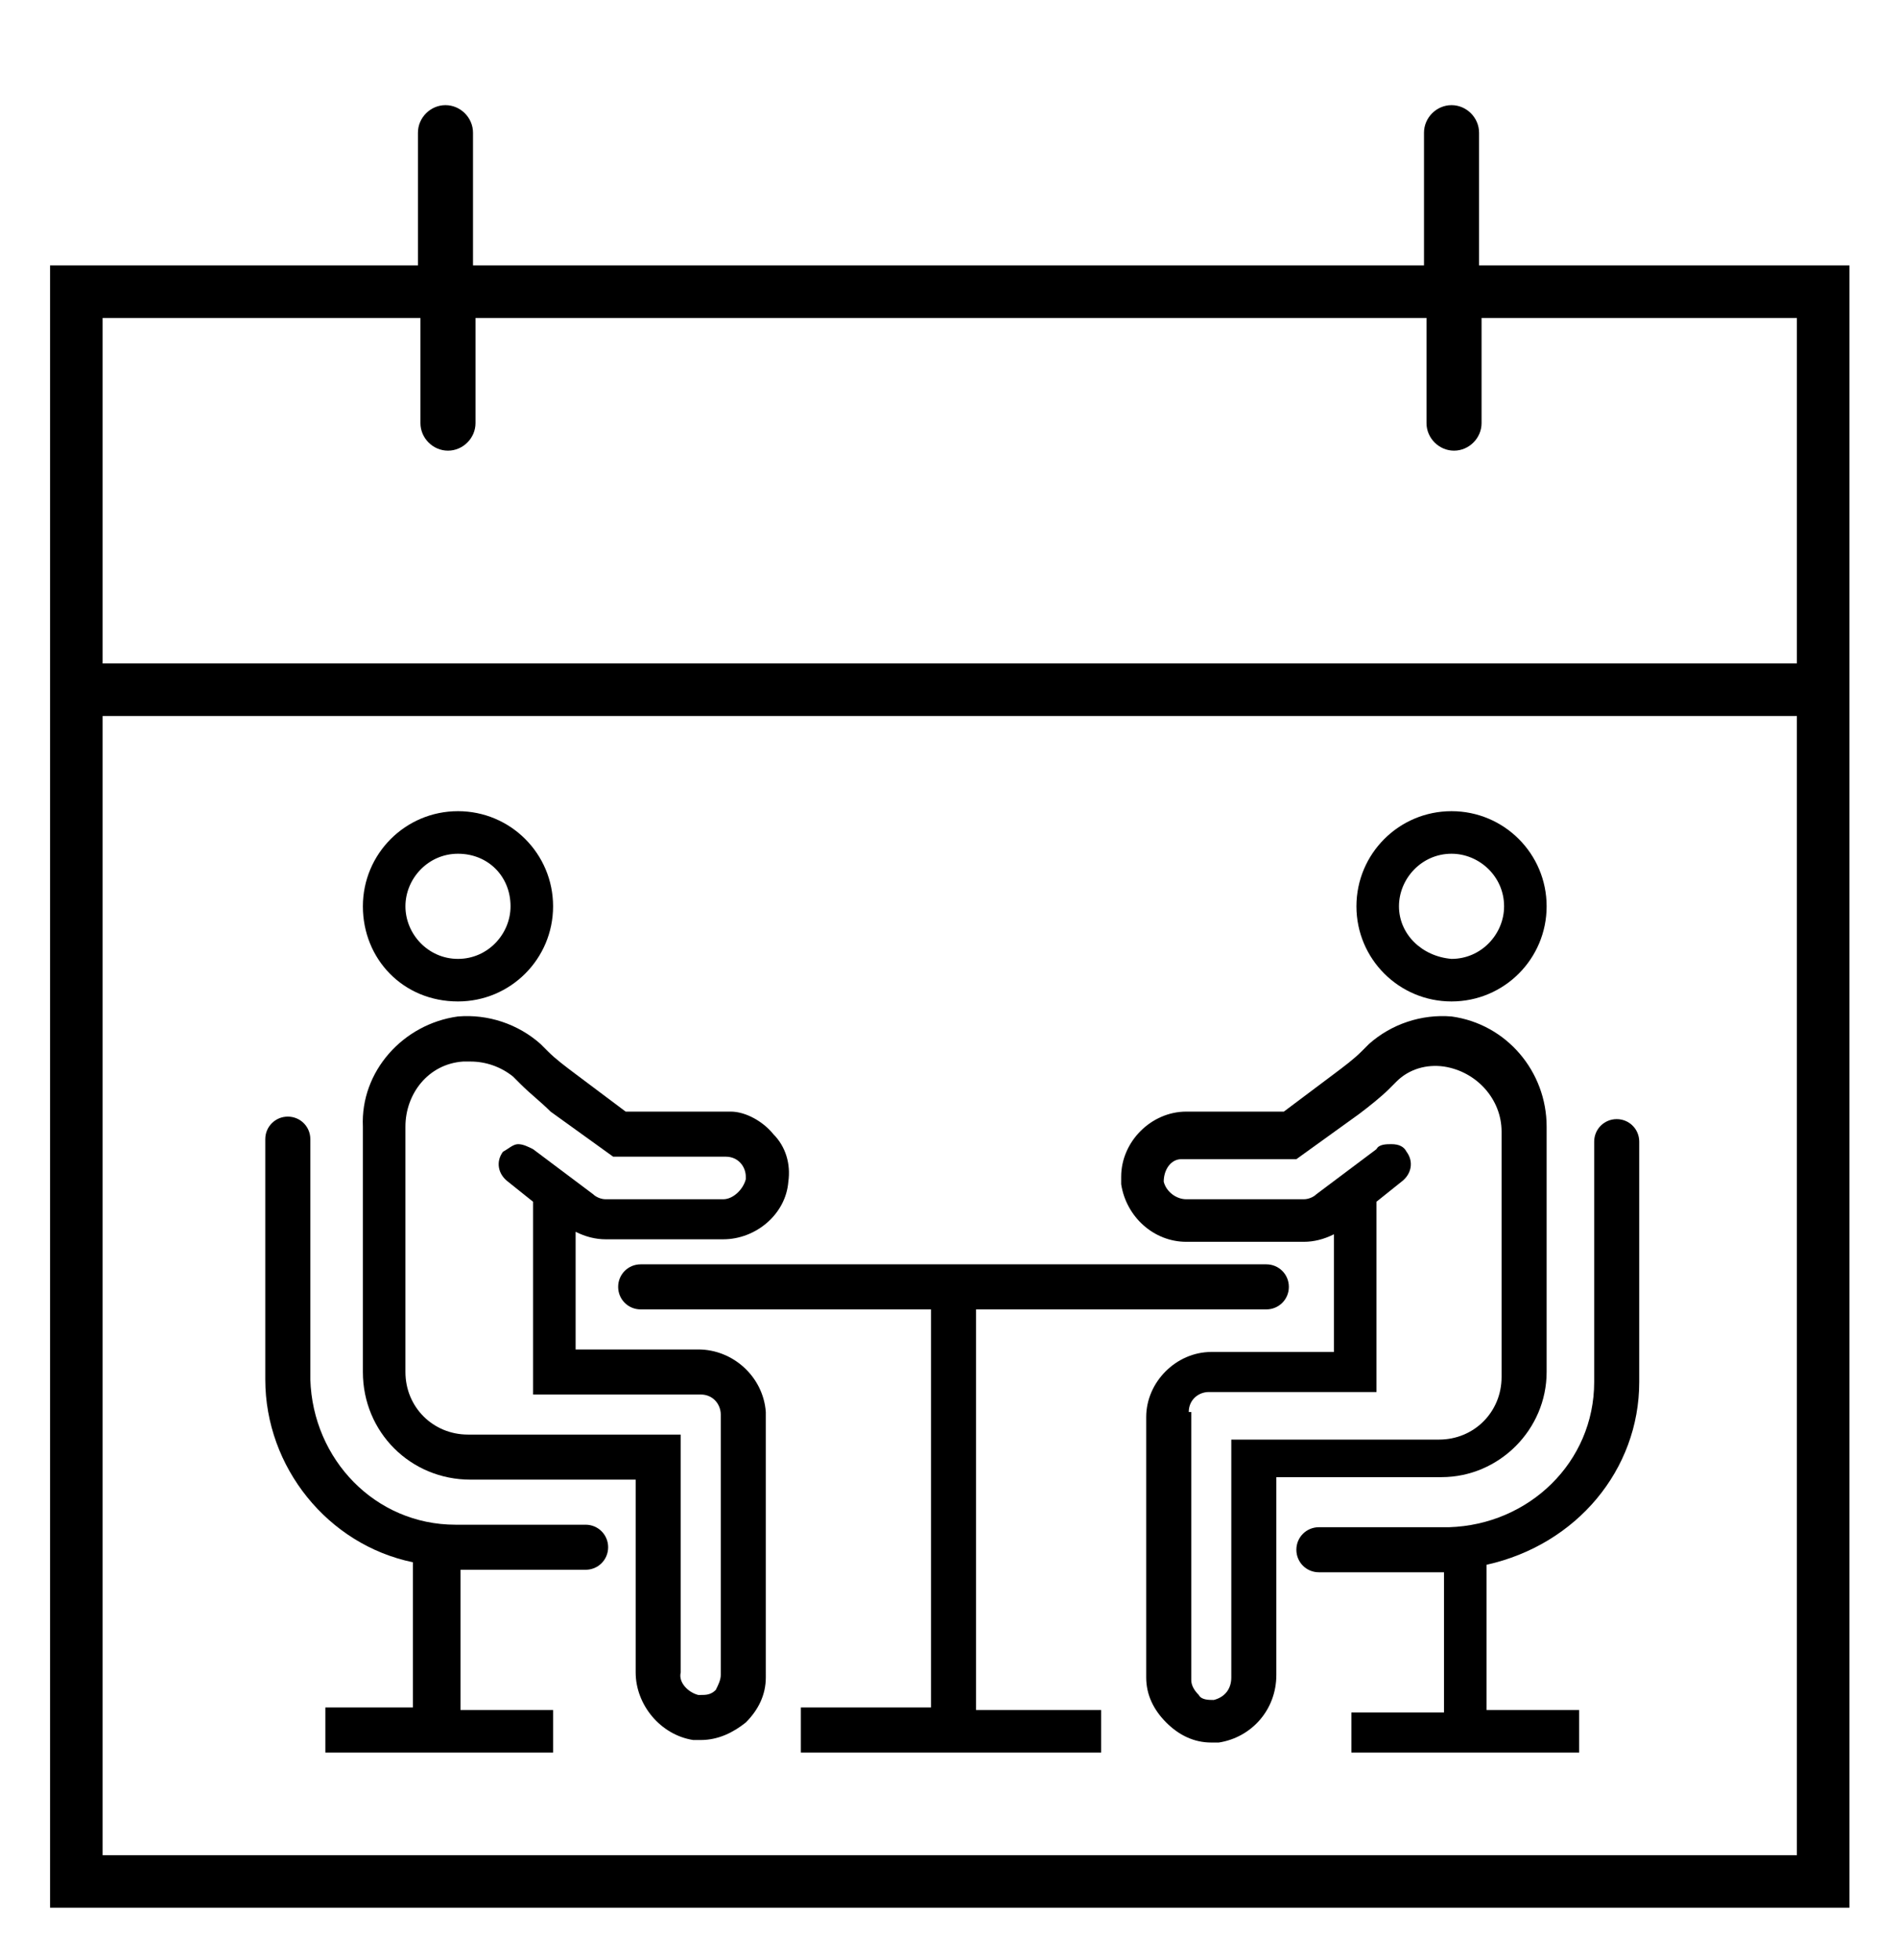
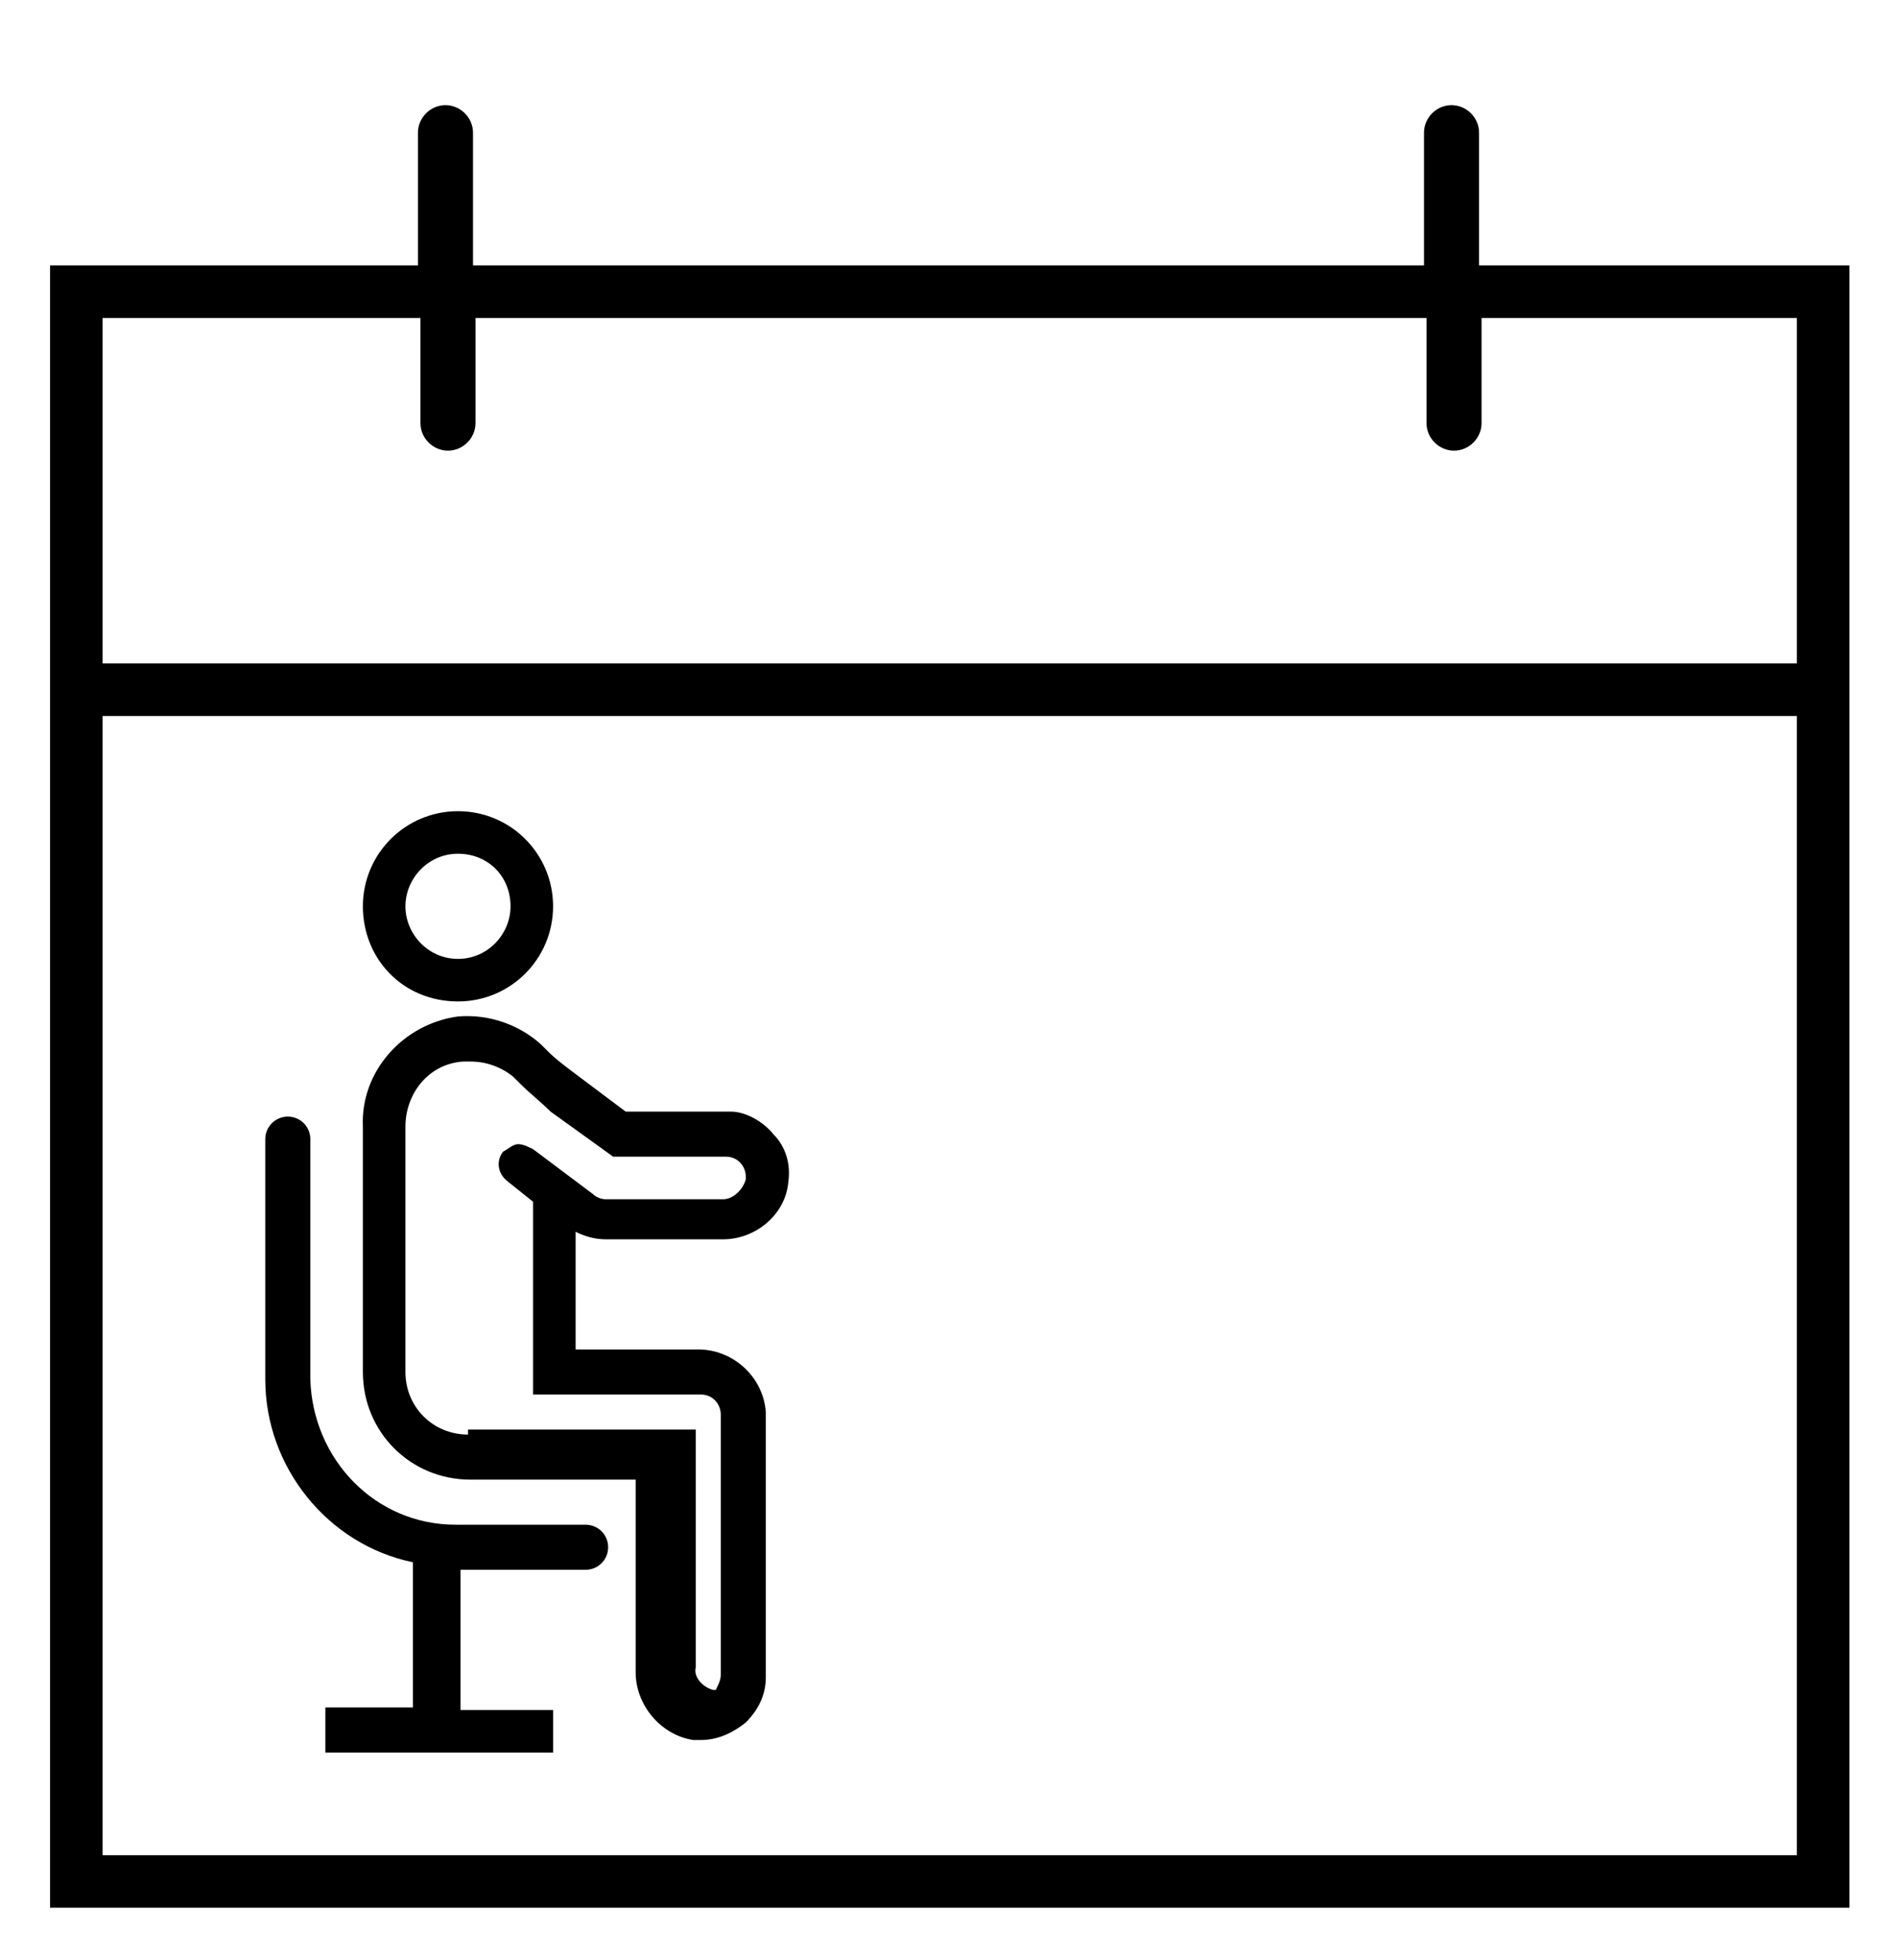
<svg xmlns="http://www.w3.org/2000/svg" version="1.1" id="Layer_1" x="0px" y="0px" viewBox="0 0 75.8 78.3" style="enable-background:new 0 0 75.8 78.3;" xml:space="preserve">
  <g>
-     <path d="M27.9,53.9H23v-4.7c0.4,0.2,0.8,0.3,1.2,0.3c0,0,0,0,0,0h4.7c0,0,0,0,0,0c1.3,0,2.5-1,2.6-2.3c0.1-0.7-0.1-1.4-0.6-1.9 c-0.4-0.5-1.1-0.9-1.7-0.9c-0.1,0-0.2,0-0.3,0H25l-2-1.5c-0.4-0.3-0.8-0.6-1.1-0.9l-0.3-0.3c-0.9-0.8-2.1-1.2-3.3-1.1 c-2.2,0.3-3.9,2.2-3.8,4.4v9.8c0,2.4,1.9,4.3,4.3,4.3h6.6v7.7c0,1.3,1,2.5,2.3,2.7c0.1,0,0.2,0,0.3,0c0.7,0,1.3-0.3,1.8-0.7 c0.5-0.5,0.8-1.1,0.8-1.8V56.4C30.5,55,29.3,53.9,27.9,53.9z M18.7,57.3c-1.4,0-2.5-1.1-2.5-2.5v-9.8c0-1.3,0.9-2.5,2.3-2.6 c0.1,0,0.2,0,0.3,0c0.6,0,1.2,0.2,1.7,0.6l0.3,0.3c0.4,0.4,0.8,0.7,1.2,1.1l2.5,1.8l0,0h4.5c0.5,0,0.8,0.4,0.8,0.8c0,0,0,0.1,0,0.1 c-0.1,0.4-0.5,0.8-0.9,0.8h-4.7c-0.2,0-0.4-0.1-0.5-0.2l-2.4-1.8c-0.2-0.1-0.4-0.2-0.6-0.2c-0.2,0-0.4,0.2-0.6,0.3 c-0.3,0.4-0.2,0.9,0.2,1.2l1,0.8v7.7h6.7c0.5,0,0.8,0.4,0.8,0.8v10.4c0,0.2-0.1,0.4-0.2,0.6c-0.2,0.2-0.4,0.2-0.6,0.2 c0,0-0.1,0-0.1,0c-0.4-0.1-0.8-0.5-0.7-0.9v-9.5H18.7z" />
+     <path d="M27.9,53.9H23v-4.7c0.4,0.2,0.8,0.3,1.2,0.3c0,0,0,0,0,0h4.7c0,0,0,0,0,0c1.3,0,2.5-1,2.6-2.3c0.1-0.7-0.1-1.4-0.6-1.9 c-0.4-0.5-1.1-0.9-1.7-0.9c-0.1,0-0.2,0-0.3,0H25l-2-1.5c-0.4-0.3-0.8-0.6-1.1-0.9l-0.3-0.3c-0.9-0.8-2.1-1.2-3.3-1.1 c-2.2,0.3-3.9,2.2-3.8,4.4v9.8c0,2.4,1.9,4.3,4.3,4.3h6.6v7.7c0,1.3,1,2.5,2.3,2.7c0.1,0,0.2,0,0.3,0c0.7,0,1.3-0.3,1.8-0.7 c0.5-0.5,0.8-1.1,0.8-1.8V56.4C30.5,55,29.3,53.9,27.9,53.9z M18.7,57.3c-1.4,0-2.5-1.1-2.5-2.5v-9.8c0-1.3,0.9-2.5,2.3-2.6 c0.1,0,0.2,0,0.3,0c0.6,0,1.2,0.2,1.7,0.6l0.3,0.3c0.4,0.4,0.8,0.7,1.2,1.1l2.5,1.8l0,0h4.5c0.5,0,0.8,0.4,0.8,0.8c0,0,0,0.1,0,0.1 c-0.1,0.4-0.5,0.8-0.9,0.8h-4.7c-0.2,0-0.4-0.1-0.5-0.2l-2.4-1.8c-0.2-0.1-0.4-0.2-0.6-0.2c-0.2,0-0.4,0.2-0.6,0.3 c-0.3,0.4-0.2,0.9,0.2,1.2l1,0.8v7.7h6.7c0.5,0,0.8,0.4,0.8,0.8v10.4c0,0.2-0.1,0.4-0.2,0.6c0,0-0.1,0-0.1,0c-0.4-0.1-0.8-0.5-0.7-0.9v-9.5H18.7z" />
    <path d="M18.3,40c2.1,0,3.8-1.7,3.8-3.8s-1.7-3.8-3.8-3.8c-2.1,0-3.8,1.7-3.8,3.8S16.1,40,18.3,40z M16.2,36.2 c0-1.1,0.9-2.1,2.1-2.1s2.1,0.9,2.1,2.1c0,1.1-0.9,2.1-2.1,2.1S16.2,37.3,16.2,36.2z" />
    <path d="M23.4,60.9h-5.2c-3.2,0-5.7-2.6-5.8-5.8v-9.6c0-0.5-0.4-0.9-0.9-0.9c-0.5,0-0.9,0.4-0.9,0.9v9.6c0,3.5,2.5,6.6,5.9,7.3v5.8 H13V70h9.1v-1.7h-3.7v-5.6h5c0.5,0,0.9-0.4,0.9-0.9C24.3,61.3,23.9,60.9,23.4,60.9z" />
-     <path d="M39,52.3h11.6c0.5,0,0.9-0.4,0.9-0.9c0-0.5-0.4-0.9-0.9-0.9h-25c-0.5,0-0.9,0.4-0.9,0.9c0,0.5,0.4,0.9,0.9,0.9h11.6v15.9 h-5.2V70h12v-1.7H39V52.3z" />
-     <path d="M61.8,54.8V45c0-2.2-1.6-4.1-3.8-4.4c-1.2-0.1-2.4,0.3-3.3,1.1l-0.3,0.3c-0.3,0.3-0.7,0.6-1.1,0.9l-2,1.5h-3.9 c-1.4,0-2.6,1.2-2.6,2.6c0,0.1,0,0.2,0,0.3c0.2,1.3,1.3,2.3,2.6,2.3c0,0,0,0,0,0h4.7c0,0,0,0,0,0c0.4,0,0.8-0.1,1.2-0.3v4.7h-4.9 c-1.4,0-2.6,1.2-2.6,2.6v10.4c0,0.7,0.3,1.3,0.8,1.8c0.5,0.5,1.1,0.8,1.8,0.8c0.1,0,0.2,0,0.3,0c1.3-0.2,2.3-1.3,2.3-2.7V59h6.6 C59.9,59,61.8,57.1,61.8,54.8z M47.5,56.4c0-0.5,0.4-0.8,0.8-0.8H55V48l1-0.8c0.4-0.3,0.5-0.8,0.2-1.2c-0.1-0.2-0.3-0.3-0.6-0.3 c-0.2,0-0.5,0-0.6,0.2l-2.4,1.8c-0.1,0.1-0.3,0.2-0.5,0.2h-4.7c-0.4,0-0.8-0.3-0.9-0.7c0-0.5,0.3-0.9,0.7-0.9c0,0,0.1,0,0.1,0h4.5 l2.5-1.8c0.4-0.3,0.9-0.7,1.2-1l0.3-0.3c0.5-0.5,1.2-0.7,1.9-0.6c1.3,0.2,2.3,1.3,2.3,2.6v9.8c0,1.4-1.1,2.5-2.5,2.5h-8.3v9.5 c0,0.5-0.3,0.8-0.7,0.9c-0.2,0-0.5,0-0.6-0.2c-0.2-0.2-0.3-0.4-0.3-0.6V56.4z" />
-     <path d="M58,40c2.1,0,3.8-1.7,3.8-3.8s-1.7-3.8-3.8-3.8c-2.1,0-3.8,1.7-3.8,3.8S55.9,40,58,40z M55.9,36.2c0-1.1,0.9-2.1,2.1-2.1 c1.1,0,2.1,0.9,2.1,2.1c0,1.1-0.9,2.1-2.1,2.1C56.8,38.2,55.9,37.3,55.9,36.2z" />
-     <path d="M65.5,55.2v-9.6c0-0.5-0.4-0.9-0.9-0.9s-0.9,0.4-0.9,0.9v9.6c0,3.2-2.6,5.7-5.8,5.8h-5.2c-0.5,0-0.9,0.4-0.9,0.9 c0,0.5,0.4,0.9,0.9,0.9h5v5.6h-3.7V70h9.1v-1.7h-3.7v-5.8C63,61.7,65.5,58.7,65.5,55.2z" />
  </g>
  <g>
    <g>
      <path d="M59.1,5.3c0-0.6-0.5-1.1-1.1-1.1c-0.6,0-1.1,0.5-1.1,1.1v5.3H18.9V5.3c0-0.6-0.5-1.1-1.1-1.1c-0.6,0-1.1,0.5-1.1,1.1v5.3 H2v65.6h71.9V10.6H59.1V5.3L59.1,5.3z M71.8,74.1H4.1V28.6h67.7V74.1L71.8,74.1z M71.8,12.7v13.8H4.1V12.7h12.7v4.2 c0,0.6,0.5,1.1,1.1,1.1c0.6,0,1.1-0.5,1.1-1.1v-4.2H57v4.2c0,0.6,0.5,1.1,1.1,1.1c0.6,0,1.1-0.5,1.1-1.1v-4.2H71.8L71.8,12.7z" />
    </g>
  </g>
</svg>